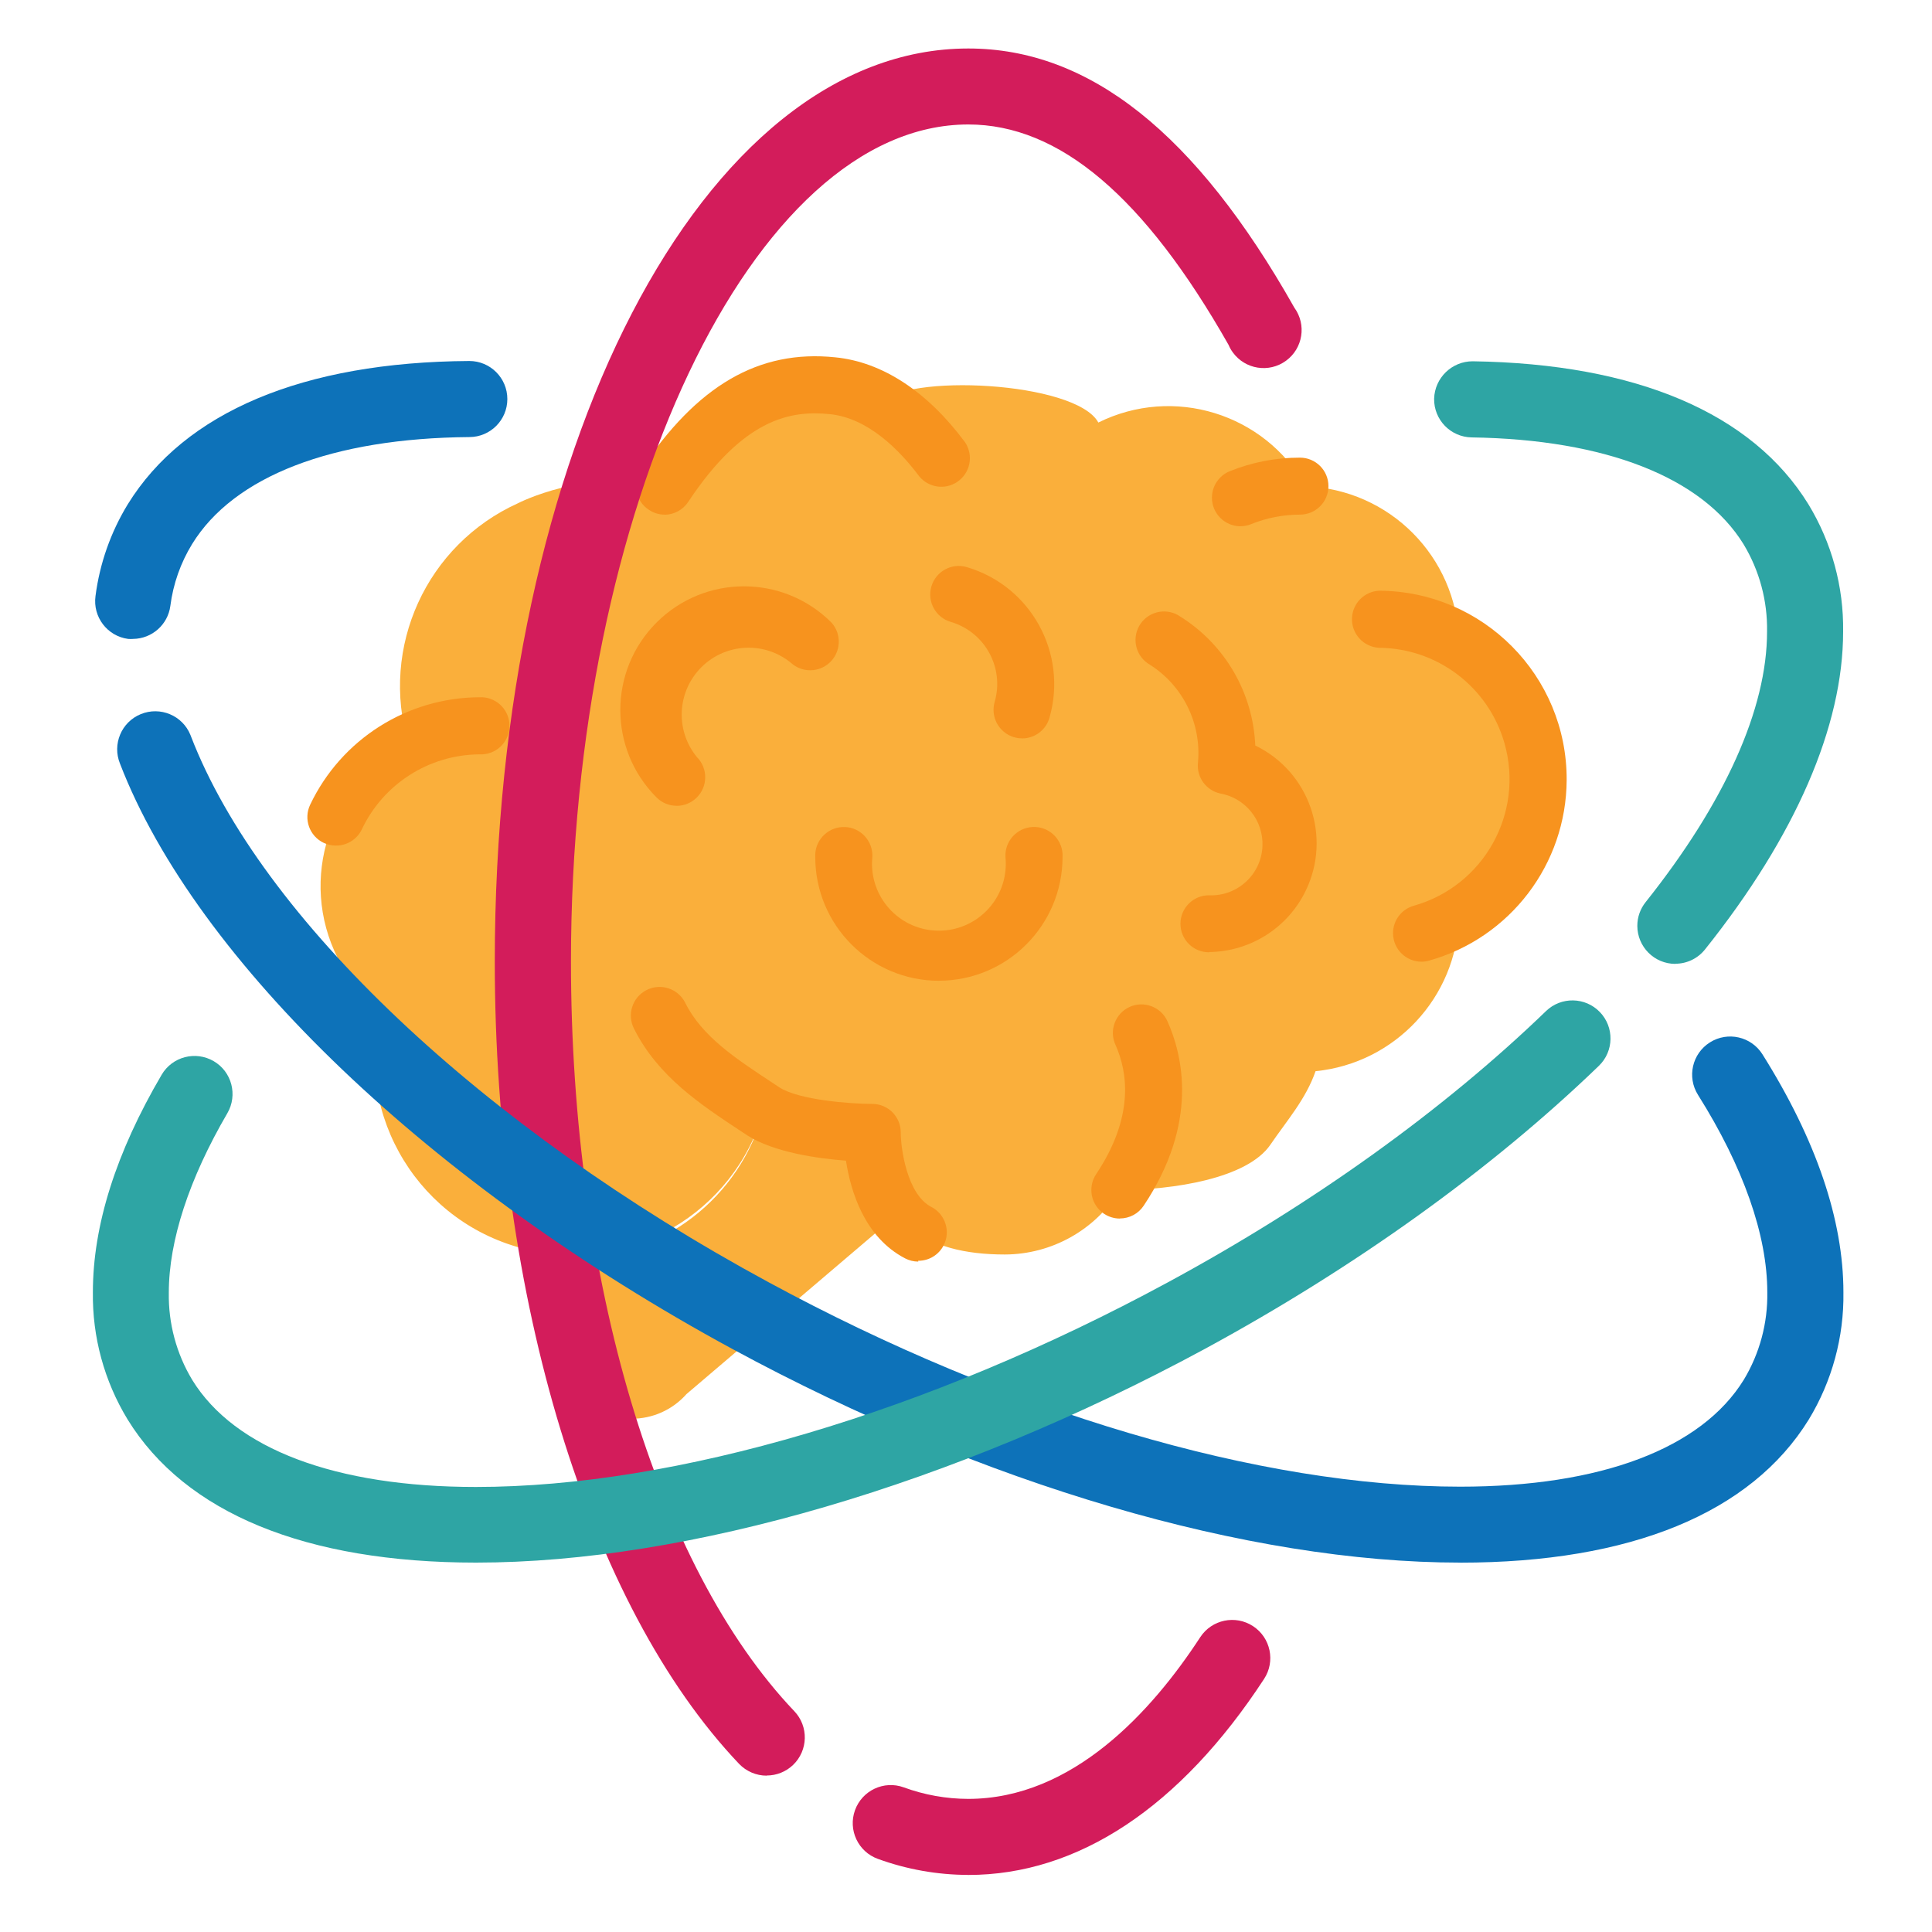
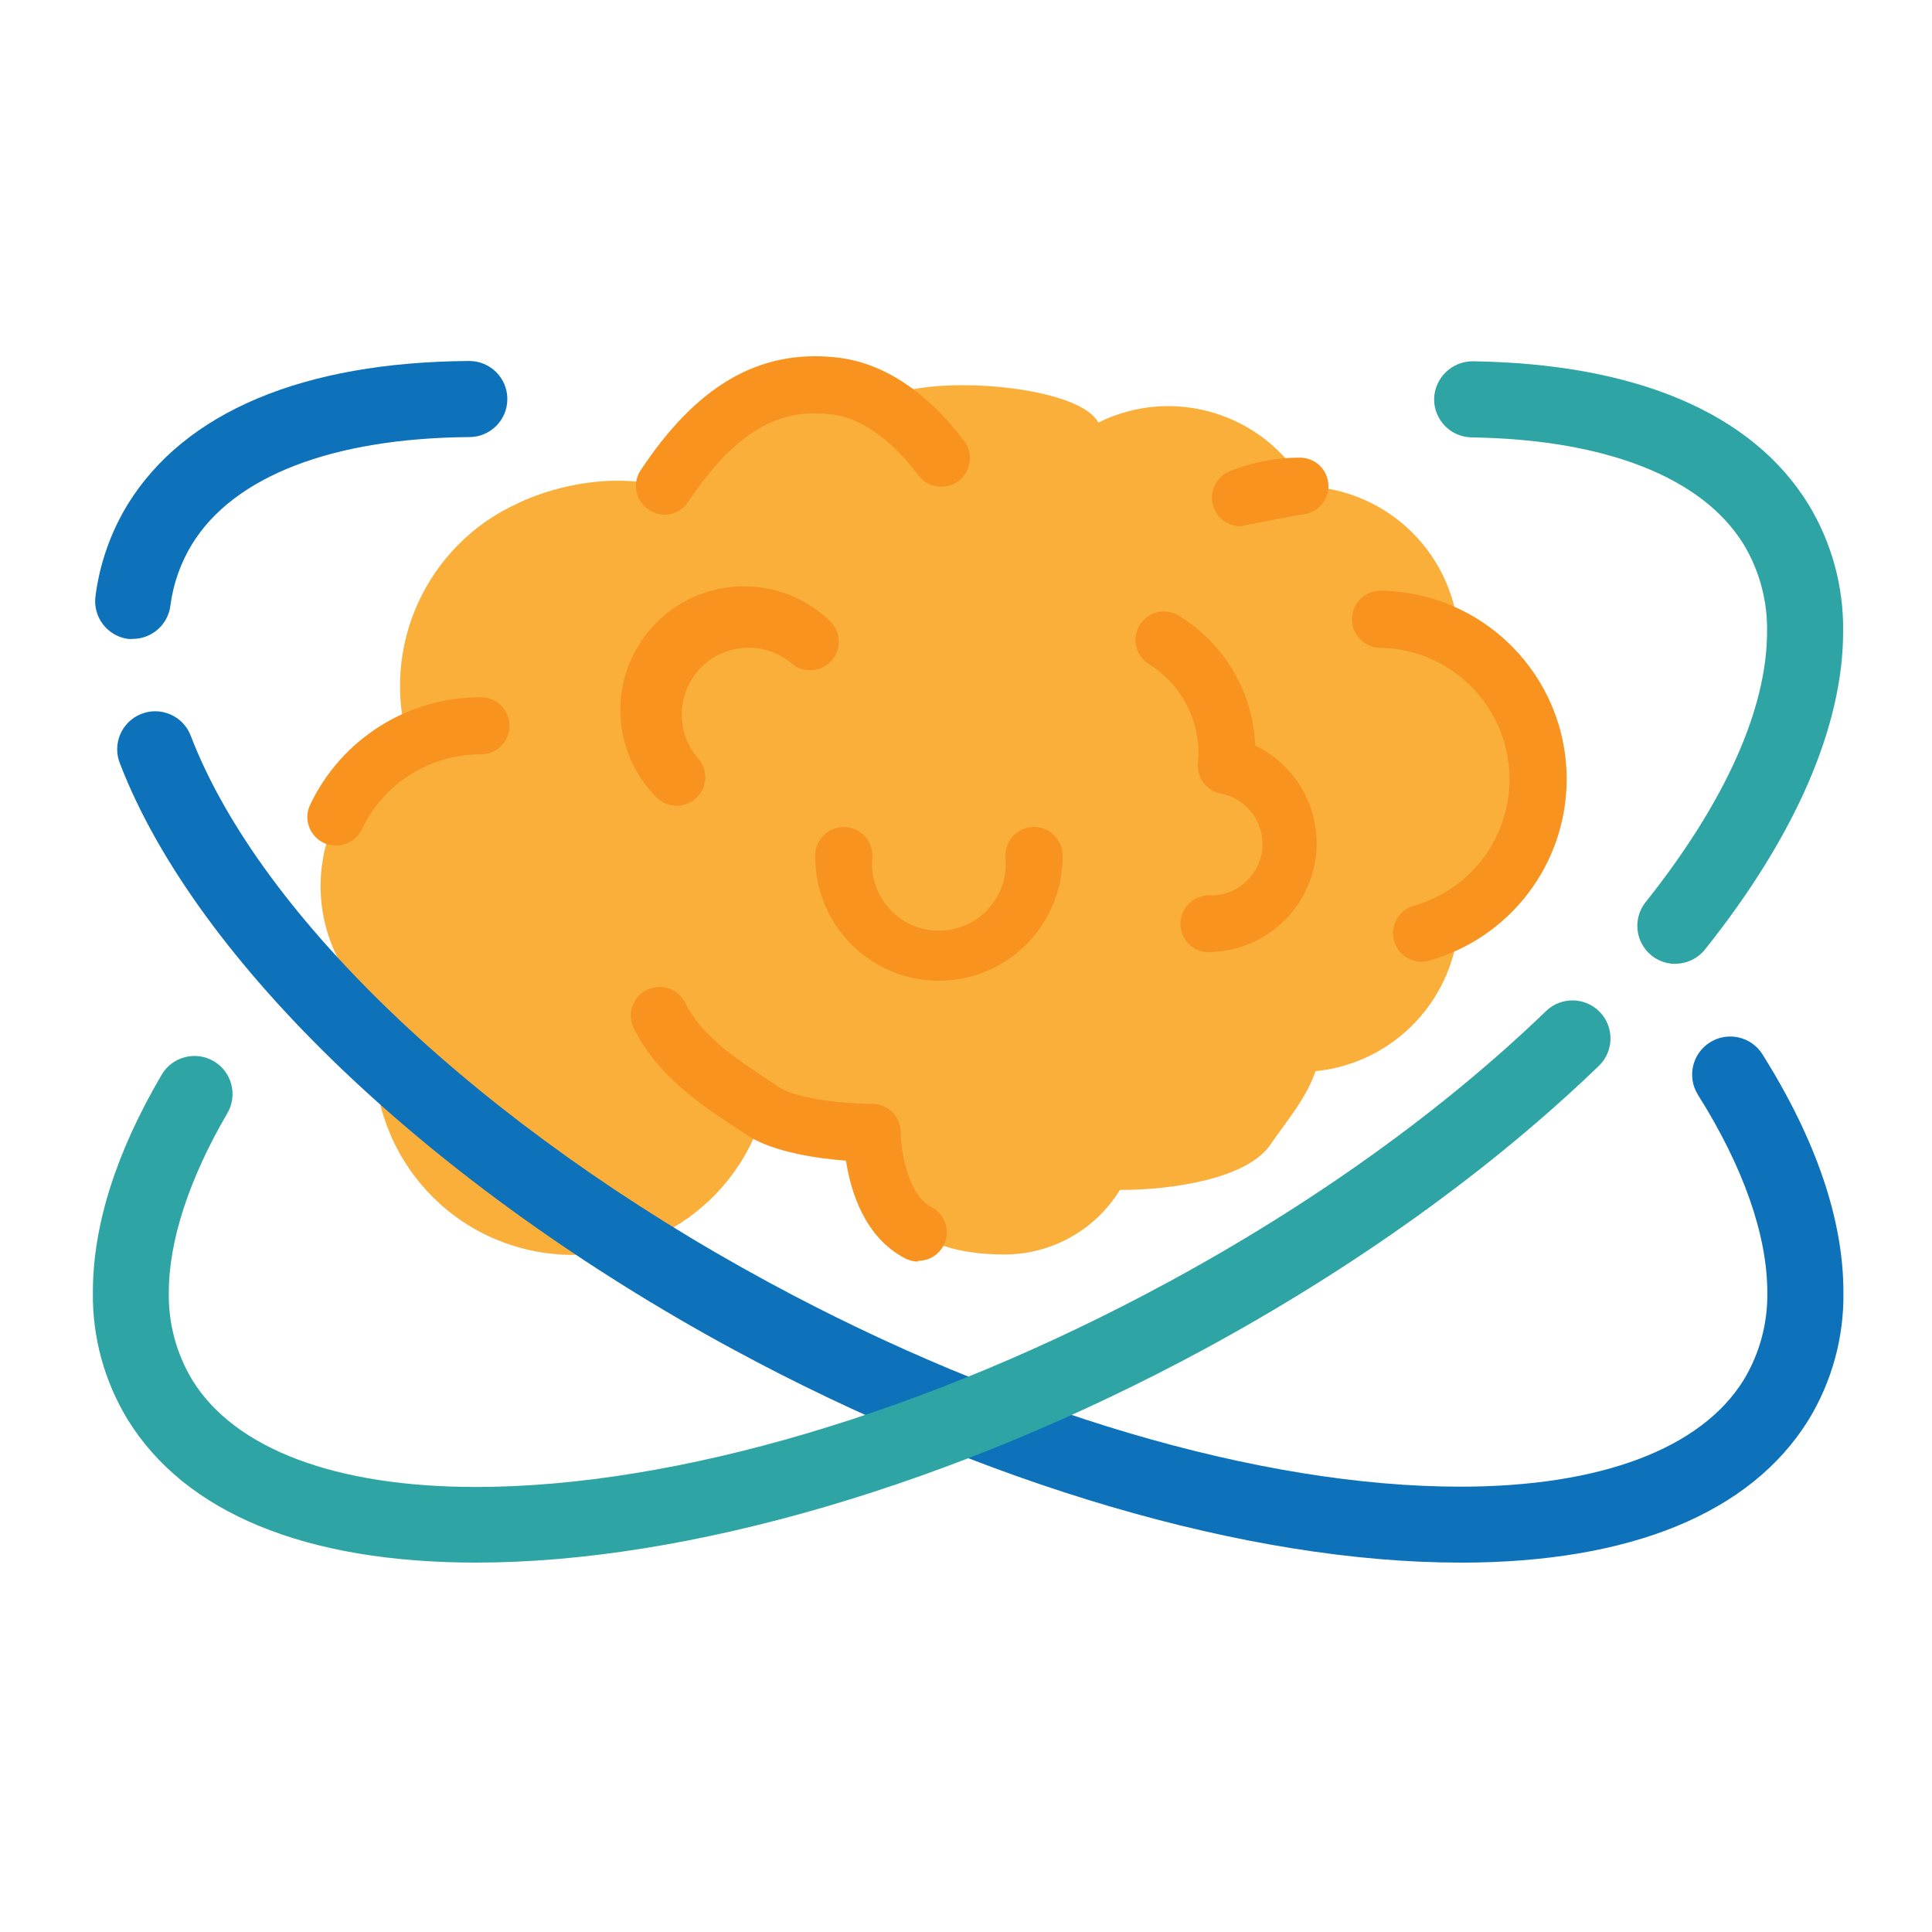
<svg xmlns="http://www.w3.org/2000/svg" id="Layer_1" viewBox="0 0 400 400">
  <defs>
    <style>.cls-1{fill:#2ea5a4;}.cls-2{fill:#faaf3b;}.cls-3{fill:#d31c5b;}.cls-4{fill:#f7931e;}.cls-5{fill:#0d72b9;}</style>
  </defs>
-   <path class="cls-2" d="M182.6,231.9c-8.17,1.93-16.74,1.29-24.53-1.85-4.8,17.95-21.04,30.46-39.62,30.52-.93,0-1.83,0-2.75-.14v18.09c-.05,8.35,6.67,15.16,15.01,15.21,4.37.03,8.53-1.83,11.42-5.1l39.33-33.5h10.96l-9.82-23.23Z" />
  <path class="cls-2" d="M137.63,100.65c-16.1-3.89-30.41,3.55-30.41,3.55-18.91,8.57-28.59,29.78-22.68,49.68-16.32,8.27-22.86,28.2-14.59,44.53,2.11,4.16,5.07,7.83,8.69,10.76-5.28,22.06,8.33,44.23,30.4,49.51,21.37,5.11,42.98-7.5,49.04-28.63,4.82,1.94,9.97,2.94,15.16,2.94,2.79-.13,5.57-.41,8.33-.85-1.51,20.98,10.04,27.59,26.47,27.59,9.72-.03,18.73-5.08,23.82-13.36,10.96,0,26.36-2.35,31.16-9.37,3.36-4.93,7.36-9.45,9.35-15.22,16.48-1.65,29.19-15.27,29.69-31.83,15.83-9.18,21.21-29.46,12.03-45.29-2.89-4.99-7.04-9.13-12.03-12.03-.49-17.36-14.39-31.34-31.75-31.94-8.52-15.11-27.37-20.91-42.91-13.21-4.64-8.55-40.33-10.25-45.35-3.86-.07,0-28.3-18.44-44.4,17.02Z" />
  <path class="cls-4" d="M294.34,199.11c-3.26.01-5.91-2.62-5.93-5.88-.01-2.67,1.77-5.02,4.35-5.72,14.46-4.11,22.84-19.16,18.73-33.62-3.31-11.63-13.89-19.68-25.98-19.77-3.26-.18-5.77-2.97-5.59-6.23.16-3.02,2.57-5.43,5.59-5.59,21.55.09,38.94,17.63,38.85,39.18-.07,17.42-11.69,32.69-28.47,37.4-.51.15-1.03.23-1.56.23Z" />
  <path class="cls-4" d="M137.61,106.55c-1.16,0-2.29-.34-3.25-.99-2.74-1.77-3.52-5.43-1.75-8.16,0,0,.01-.02.02-.02,11.62-17.54,24.46-25.05,40.3-23.4,9.69.95,19.04,7.03,26.88,17.59,1.81,2.72,1.08,6.4-1.64,8.21-2.51,1.68-5.89,1.19-7.83-1.13-4.07-5.45-10.61-12.12-18.57-12.91-7.96-.8-17.74.78-29.29,18.18-1.08,1.63-2.9,2.63-4.86,2.65Z" />
-   <path class="cls-4" d="M256.81,108.96c-3.27-.02-5.91-2.68-5.89-5.95.01-2.38,1.45-4.53,3.66-5.44,4.63-1.87,9.57-2.83,14.56-2.82,3.26,0,5.9,2.64,5.9,5.9,0,3.26-2.64,5.9-5.9,5.9h0c-3.47,0-6.9.66-10.11,1.97-.7.29-1.46.43-2.22.43Z" />
+   <path class="cls-4" d="M256.81,108.96c-3.27-.02-5.91-2.68-5.89-5.95.01-2.38,1.45-4.53,3.66-5.44,4.63-1.87,9.57-2.83,14.56-2.82,3.26,0,5.9,2.64,5.9,5.9,0,3.26-2.64,5.9-5.9,5.9h0Z" />
  <path class="cls-4" d="M190.11,261.2c-.94,0-1.87-.23-2.7-.66-8.46-4.38-11.3-13.97-12.26-20.24-5.83-.43-14.92-1.73-20.36-5.19l-1.42-.93c-8.41-5.56-17.12-11.3-22.09-21.17-1.51-2.91-.38-6.5,2.54-8.01,2.91-1.51,6.5-.38,8.01,2.54,3.46,7.05,10.59,11.68,18.04,16.6l1.44.95c4,2.65,14.71,3.46,19.28,3.46,3.26,0,5.9,2.64,5.9,5.9h0c0,3.15,1.23,12.79,6.34,15.44,2.9,1.5,4.03,5.06,2.54,7.95-1.02,1.97-3.05,3.21-5.27,3.19l.02.16Z" />
  <path class="cls-4" d="M69.54,175.07c-.87,0-1.74-.2-2.53-.57-2.95-1.4-4.2-4.93-2.8-7.88,6.43-13.54,20.05-22.19,35.04-22.26,3.26-.18,6.05,2.33,6.23,5.59.18,3.26-2.33,6.05-5.59,6.23-.21.01-.43.01-.64,0-10.44.08-19.91,6.13-24.36,15.58-1,2.04-3.08,3.33-5.35,3.31Z" />
  <path class="cls-4" d="M250.3,197.16c-3.26,0-5.9-2.64-5.9-5.9s2.64-5.9,5.9-5.9h0c5.86.26,10.83-4.29,11.08-10.15.23-5.33-3.51-10-8.76-10.93-2.9-.64-4.88-3.34-4.6-6.3.78-8.12-3.06-15.99-9.95-20.36-2.83-1.62-3.81-5.22-2.2-8.05,1.62-2.83,5.22-3.81,8.05-2.2.13.08.27.16.39.25,9.29,5.79,15.12,15.79,15.58,26.73,11.19,5.41,15.87,18.87,10.45,30.06-3.71,7.66-11.42,12.58-19.94,12.7l-.1.07Z" />
-   <path class="cls-4" d="M211.61,152.87c-3.26,0-5.9-2.64-5.91-5.9,0-.55.08-1.1.23-1.63,2.06-7.08-2-14.49-9.07-16.58-3.14-.91-4.94-4.19-4.03-7.32.91-3.14,4.19-4.94,7.32-4.03,13.3,3.92,20.94,17.83,17.14,31.16-.71,2.55-3.03,4.31-5.68,4.31Z" />
  <path class="cls-4" d="M140.1,166.83c-1.57,0-3.07-.62-4.17-1.73-10-10-10-26.21,0-36.21,10-10,26.21-10,36.21,0,2.19,2.43,1.99,6.17-.44,8.36-2.25,2.03-5.67,2.03-7.92,0-5.91-4.86-14.64-4-19.49,1.91-4.2,5.11-4.2,12.48,0,17.59,2.3,2.32,2.29,6.07-.03,8.37-1.11,1.1-2.6,1.72-4.16,1.72Z" />
  <path class="cls-4" d="M194.39,203.06c-14.13-.02-25.58-11.47-25.6-25.6-.18-3.26,2.33-6.05,5.59-6.23,3.26-.18,6.05,2.33,6.23,5.59.01.21.01.43,0,.64-.76,7.61,4.79,14.4,12.4,15.16,7.61.76,14.4-4.79,15.16-12.4.09-.92.09-1.85,0-2.77-.18-3.26,2.33-6.05,5.59-6.23,3.26-.18,6.05,2.33,6.23,5.59.01.21.01.43,0,.64-.02,14.13-11.47,25.58-25.6,25.6Z" />
-   <path class="cls-4" d="M231.85,252.29c-1.16,0-2.3-.35-3.27-.99-2.71-1.81-3.45-5.47-1.64-8.19,0,0,0-.01.01-.02,7.93-11.89,6.54-21.14,3.98-26.8-1.34-2.97-.02-6.47,2.95-7.82,2.97-1.34,6.47-.02,7.82,2.95,3.1,6.92,6.6,20.95-4.92,38.22-1.1,1.65-2.95,2.63-4.93,2.63Z" />
-   <path class="cls-3" d="M200.46,388.18c-6.38-.01-12.72-1.14-18.71-3.32-4.09-1.48-6.21-5.99-4.73-10.08,1.48-4.09,5.99-6.21,10.08-4.73,4.28,1.57,8.8,2.38,13.36,2.39,21.66,0,38.08-18.21,48.04-33.48,2.39-3.65,7.28-4.67,10.93-2.28,3.65,2.39,4.67,7.28,2.28,10.93-17.35,26.54-38.52,40.58-61.24,40.58ZM158.73,367.63c-2.16,0-4.22-.89-5.71-2.44-31.16-32.8-50.58-96.44-50.58-166.08,0-106.01,43.07-189.07,98.03-189.07,25.05,0,47.12,17.54,67.51,53.66,2.56,3.52,1.78,8.44-1.74,11-3.52,2.56-8.44,1.78-11-1.74-.35-.48-.65-1.01-.88-1.56-17.43-30.69-35.04-45.63-53.89-45.63-44.59,0-82.26,79.37-82.26,173.3,0,65.78,17.71,125.22,46.24,155.21,3,3.15,2.88,8.13-.26,11.14-1.47,1.4-3.42,2.18-5.45,2.18v.03Z" />
  <path class="cls-5" d="M302.32,323.52c-43.87,0-98.79-16.12-150.69-44.23-62.32-33.81-111-80.25-126.78-121.17-1.65-4.03.28-8.63,4.3-10.27,4.03-1.65,8.63.28,10.27,4.3.04.1.08.21.12.31,14.51,37.62,60.33,80.93,119.6,113.02,49.65,26.9,101.84,42.32,143.18,42.32,29.08,0,49.94-7.88,58.73-22.16,3.28-5.46,4.96-11.72,4.85-18.09,0-11.81-4.97-25.97-14.35-40.87-2.32-3.69-1.21-8.55,2.48-10.87,3.69-2.32,8.55-1.21,10.87,2.48h0c11.11,17.69,16.76,34.27,16.76,49.27.13,9.28-2.36,18.41-7.18,26.35-11.94,19.34-36.89,29.62-72.15,29.62ZM27.58,132.28c-.35.03-.7.03-1.06,0-4.31-.58-7.33-4.55-6.75-8.86,0,0,0,0,0,0,.87-6.75,3.15-13.24,6.7-19.04,11.77-19.04,36.21-29.43,70.7-29.64h0c4.35,0,7.87,3.53,7.87,7.88,0,4.35-3.53,7.87-7.87,7.87-28.35.23-48.75,8.1-57.4,22.16-2.39,3.9-3.92,8.26-4.5,12.79-.51,3.87-3.78,6.78-7.69,6.84Z" />
  <path class="cls-1" d="M98.56,323.52c-35.26,0-60.21-10.25-72.15-29.65-4.82-7.93-7.31-17.05-7.18-26.33,0-13.85,4.8-28.94,14.23-45.01,2.19-3.76,7.02-5.02,10.78-2.83,3.76,2.19,5.02,7.02,2.83,10.78-7.89,13.52-12.12,26.36-12.12,37.15-.11,6.36,1.57,12.62,4.85,18.07,8.79,14.28,29.65,22.16,58.73,22.16,41.34,0,93.48-15.42,143.18-42.32,30.02-16.24,57.12-35.68,78.38-56.21,3.13-3.02,8.12-2.93,11.14.2,3.02,3.13,2.93,8.12-.2,11.14-22.28,21.5-50.58,41.81-81.81,58.73-51.79,27.97-106.72,44.12-150.65,44.12ZM346.86,199.56c-4.35,0-7.87-3.53-7.87-7.88,0-1.78.6-3.5,1.71-4.89,16.45-20.67,25.15-40.04,25.15-56.02.11-6.36-1.57-12.62-4.85-18.07-8.53-13.85-28.53-21.72-56.31-22.14-4.35-.07-7.83-3.64-7.77-8,.12-4.33,3.67-7.77,8-7.76,33.86.5,57.89,10.75,69.5,29.62,4.82,7.93,7.31,17.06,7.18,26.35,0,19.6-9.88,42.36-28.58,65.78-1.48,1.87-3.73,2.97-6.11,2.98l-.05.03Z" />
</svg>